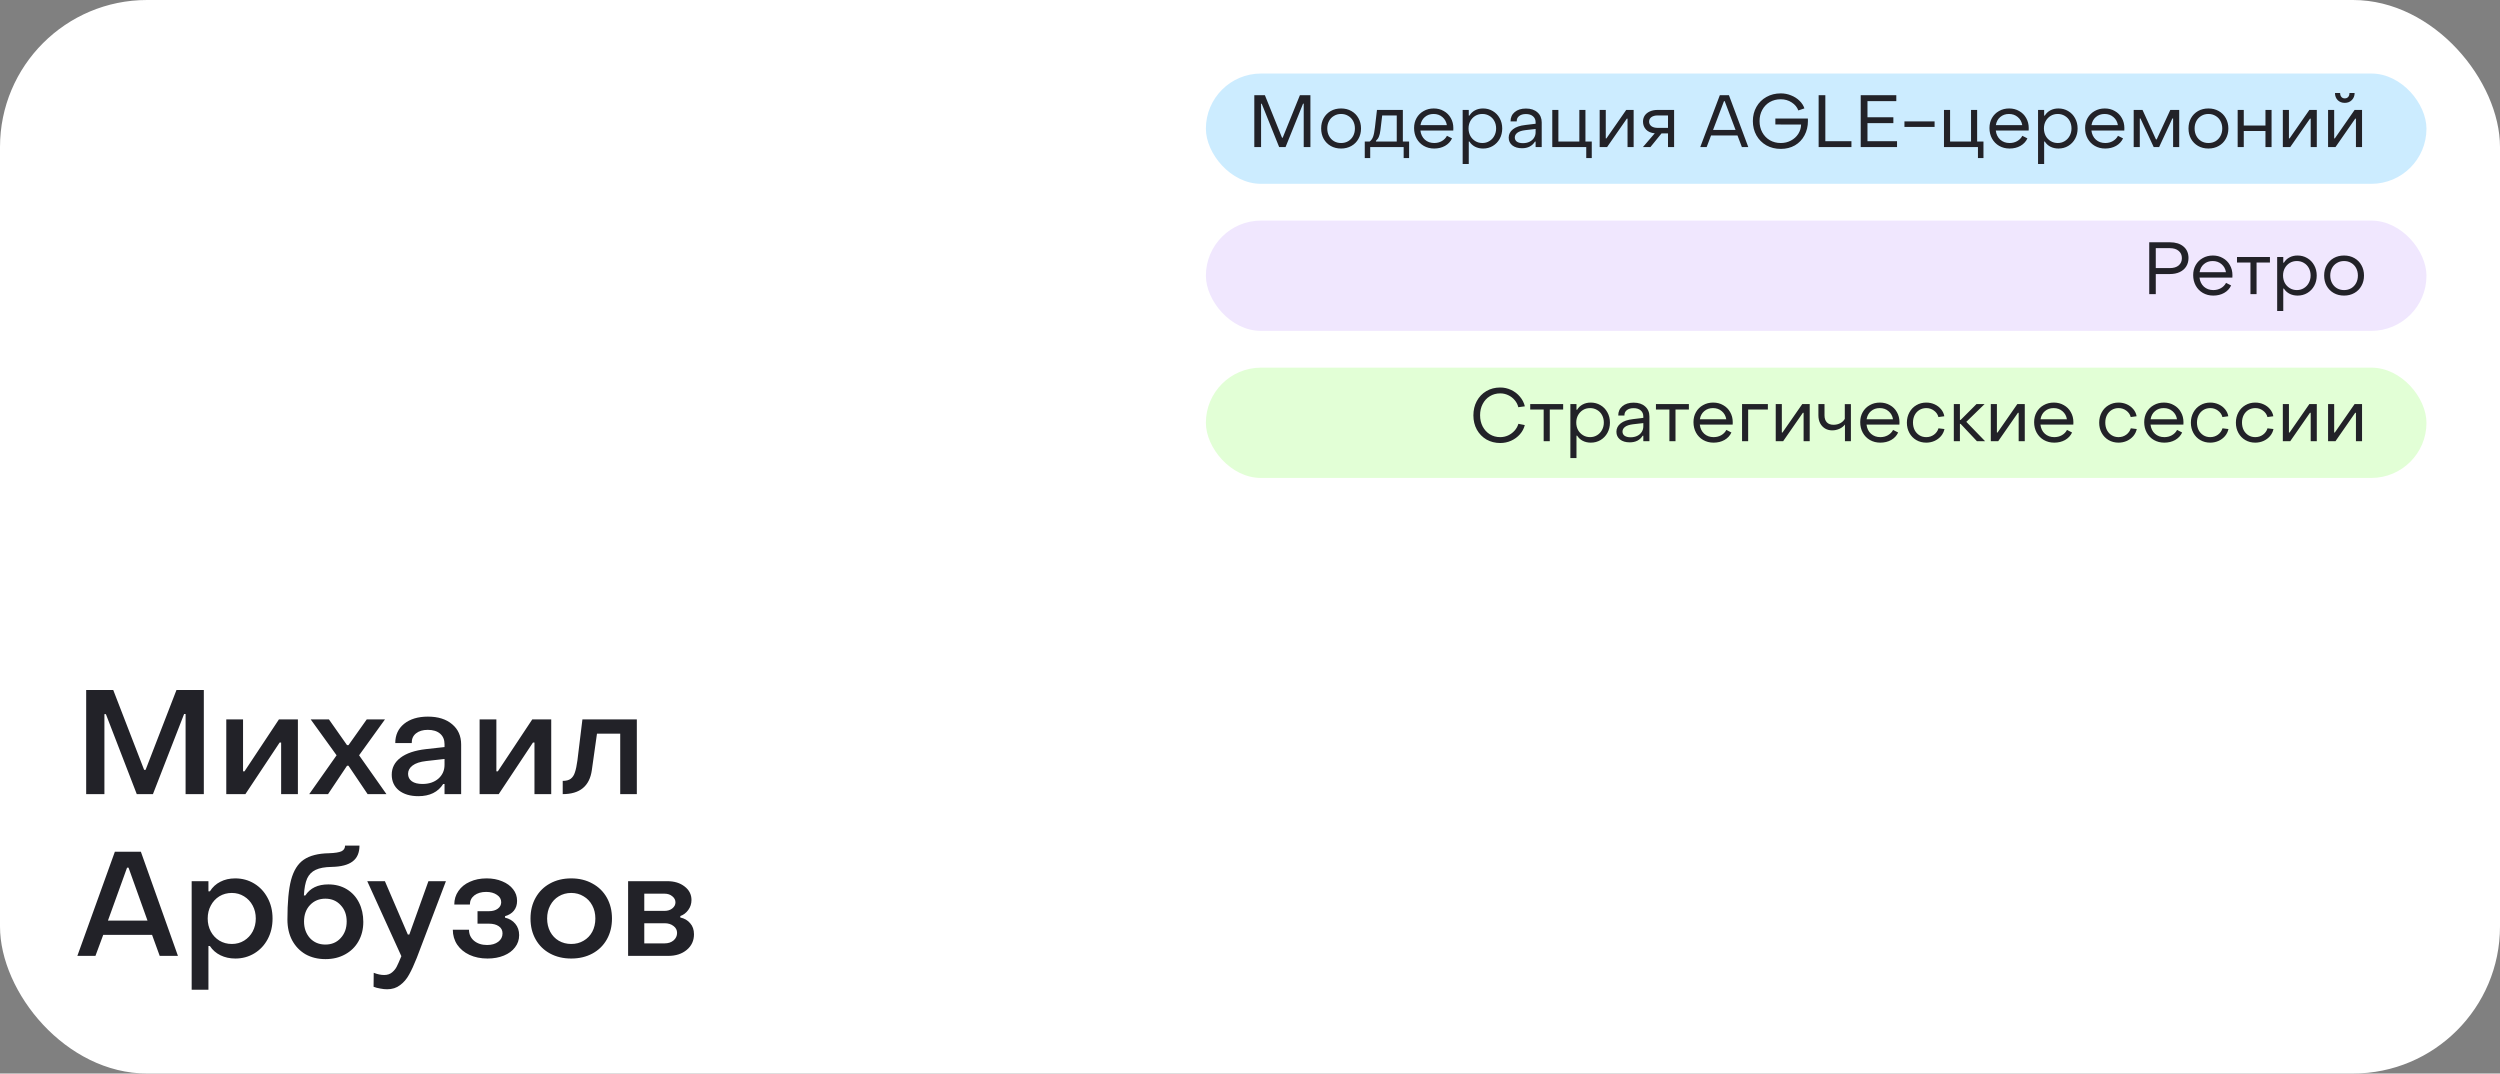
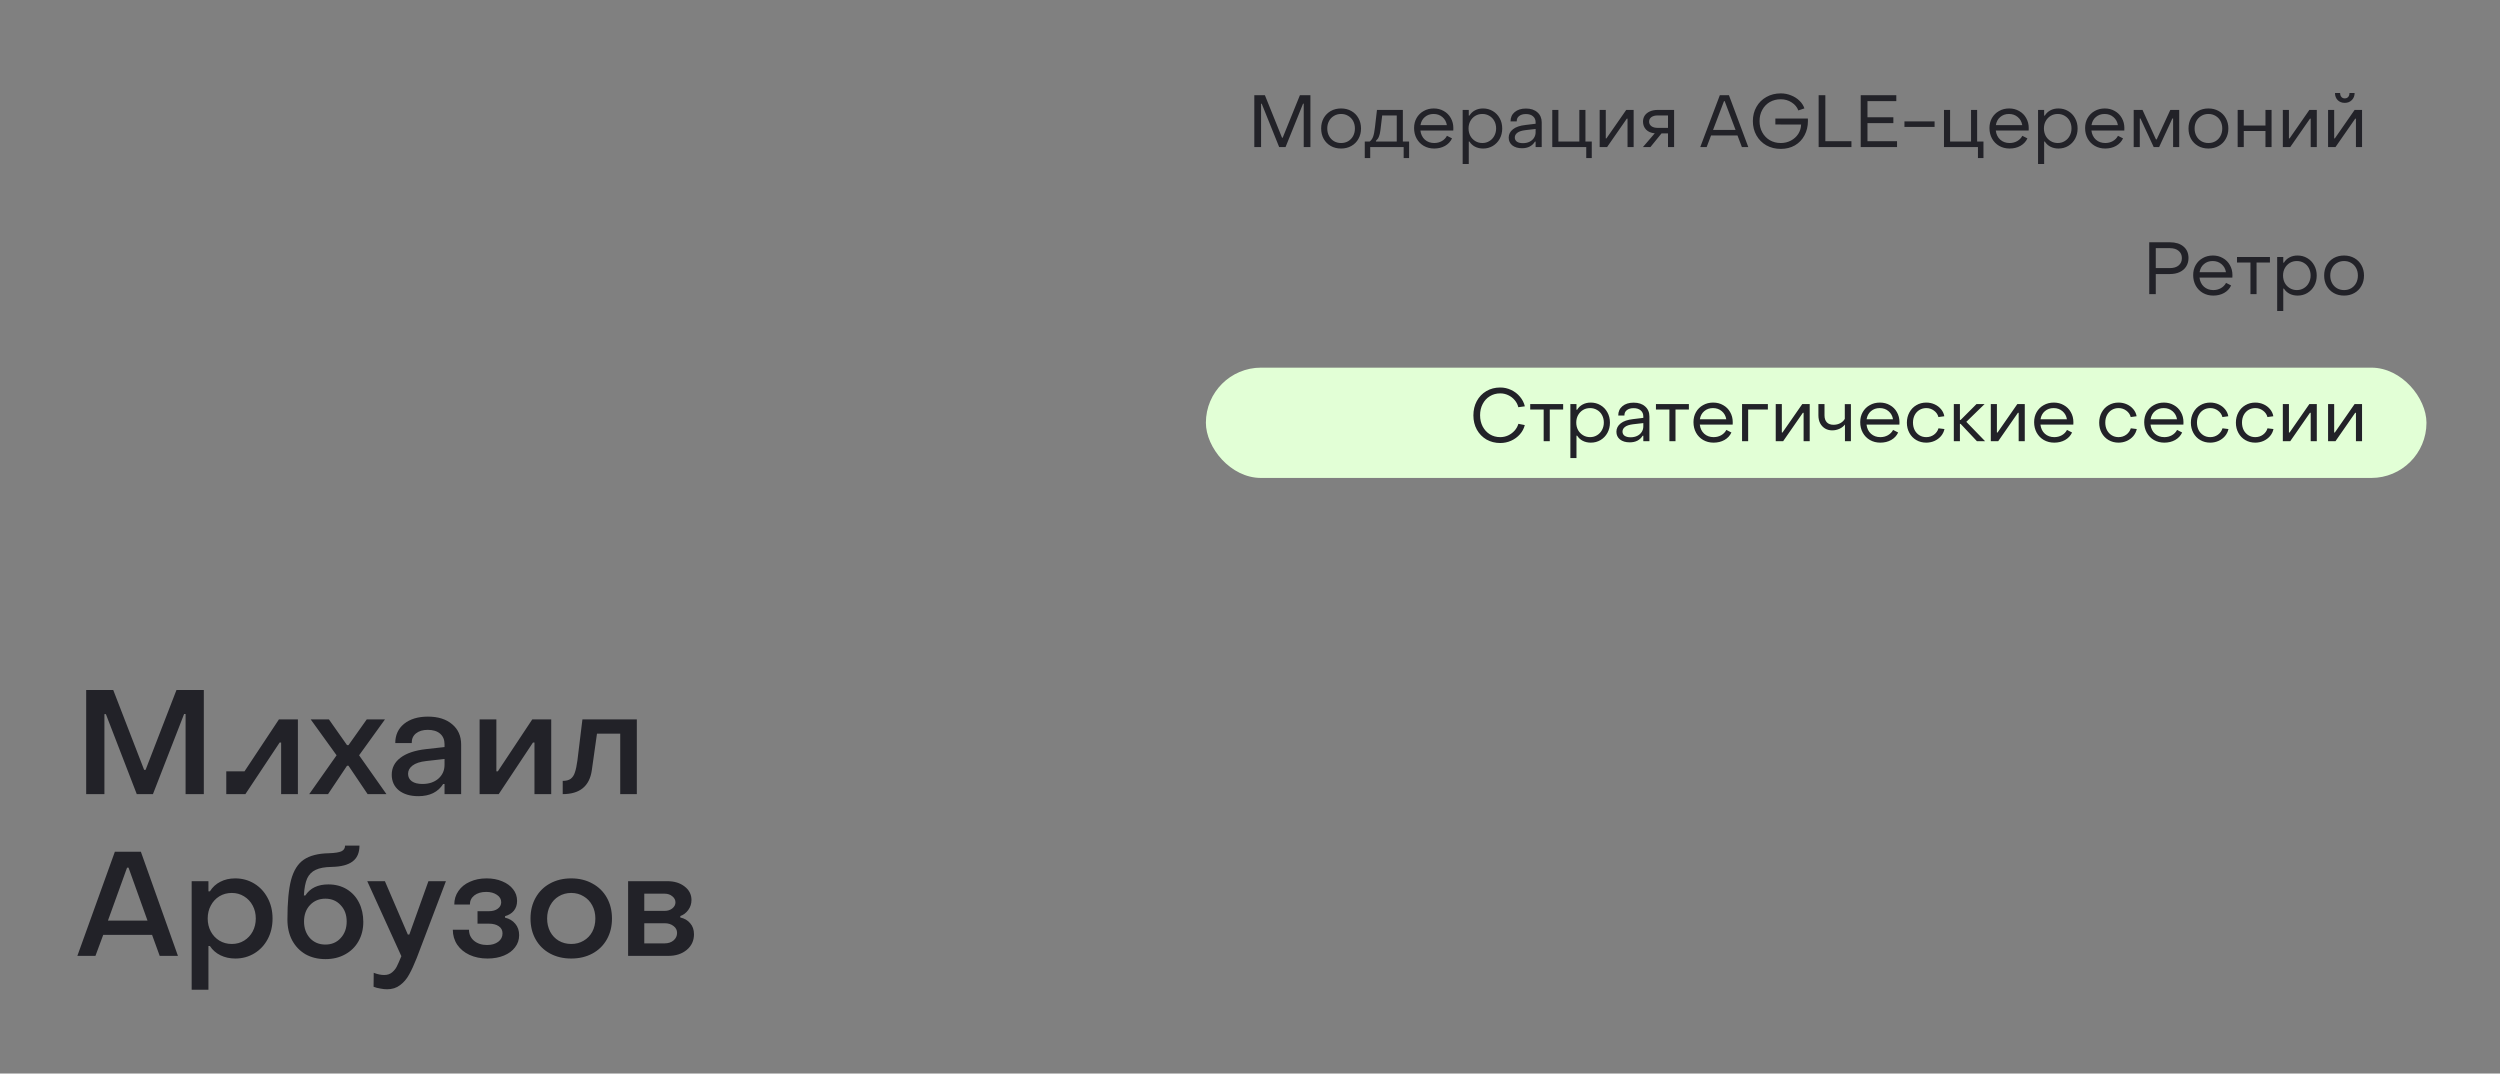
<svg xmlns="http://www.w3.org/2000/svg" width="340" height="146" viewBox="0 0 340 146" fill="none">
  <rect x="0" y="0" width="340" height="146" fill="#808080" stroke="none" />
-   <rect width="340" height="146" rx="20" fill="white" />
-   <path d="M11.72 93.84H15.4L19.6 104.7H19.8L24 93.84H27.72V108H25.24V97.1H25.04L20.8 108H18.6L14.4 97.12H14.2V108H11.72V93.84ZM30.774 97.84H33.054V104.9H33.254L37.934 97.84H40.514V108H38.234V100.98H38.034L33.374 108H30.774V97.84ZM45.776 102.72L42.255 97.84H44.736L47.196 101.34H47.395L49.876 97.84H52.355L48.836 102.72L52.556 108H49.995L47.395 104.14H47.196L44.615 108H42.056L45.776 102.72ZM56.896 108.28C55.803 108.28 54.923 108.02 54.256 107.5C53.603 106.967 53.276 106.253 53.276 105.36C53.276 104.427 53.67 103.66 54.456 103.06C55.256 102.447 56.416 102.053 57.936 101.88L60.456 101.6V101.2C60.456 100.6 60.256 100.127 59.856 99.78C59.456 99.433 58.896 99.26 58.176 99.26C57.51 99.26 56.976 99.42 56.576 99.74C56.176 100.06 55.983 100.5 55.996 101.06H53.756C53.756 99.967 54.156 99.093 54.956 98.44C55.77 97.787 56.85 97.46 58.196 97.46C59.583 97.46 60.683 97.807 61.496 98.5C62.31 99.18 62.716 100.1 62.716 101.26V108H60.456V106.62H60.276C59.57 107.727 58.443 108.28 56.896 108.28ZM57.456 106.62C58.336 106.62 59.056 106.38 59.616 105.9C60.176 105.407 60.456 104.78 60.456 104.02V103.22L57.976 103.5C57.136 103.593 56.51 103.8 56.096 104.12C55.696 104.427 55.496 104.8 55.496 105.24C55.496 105.667 55.67 106.007 56.016 106.26C56.363 106.5 56.843 106.62 57.456 106.62ZM65.227 97.84H67.507V104.9H67.707L72.387 97.84H74.967V108H72.687V100.98H72.487L67.827 108H65.227V97.84ZM76.529 106.2C76.995 106.2 77.355 106.107 77.609 105.92C77.875 105.72 78.069 105.427 78.189 105.04C78.322 104.653 78.435 104.113 78.529 103.42L79.209 97.84H86.609V108H84.349V99.78H81.189L80.489 104.74C80.182 106.913 78.862 108 76.529 108V106.2ZM15.62 115.84H19.16L24.2 130H21.72L20.68 127.14H14.04L12.98 130H10.52L15.62 115.84ZM20.06 125.2L17.48 118H17.28L14.68 125.2H20.06ZM31.987 119.46C32.933 119.46 33.793 119.693 34.567 120.16C35.34 120.627 35.947 121.273 36.387 122.1C36.84 122.927 37.067 123.867 37.067 124.92C37.067 125.96 36.847 126.893 36.407 127.72C35.967 128.547 35.36 129.193 34.587 129.66C33.813 130.127 32.953 130.36 32.007 130.36C31.26 130.36 30.587 130.213 29.987 129.92C29.387 129.627 28.907 129.207 28.547 128.66H28.347V134.6H26.067V119.84H28.347V121.22H28.547C28.907 120.647 29.38 120.213 29.967 119.92C30.553 119.613 31.227 119.46 31.987 119.46ZM31.527 121.44C30.9 121.44 30.333 121.593 29.827 121.9C29.333 122.207 28.947 122.627 28.667 123.16C28.387 123.68 28.247 124.267 28.247 124.92C28.247 125.56 28.387 126.147 28.667 126.68C28.947 127.2 29.333 127.613 29.827 127.92C30.333 128.227 30.9 128.38 31.527 128.38C32.153 128.38 32.713 128.227 33.207 127.92C33.7 127.613 34.087 127.2 34.367 126.68C34.647 126.147 34.787 125.56 34.787 124.92C34.787 124.267 34.647 123.68 34.367 123.16C34.087 122.627 33.693 122.207 33.187 121.9C32.693 121.593 32.14 121.44 31.527 121.44ZM44.269 130.44C43.243 130.44 42.336 130.22 41.549 129.78C40.776 129.327 40.169 128.693 39.729 127.88C39.303 127.067 39.089 126.127 39.089 125.06C39.089 122.727 39.256 120.927 39.589 119.66C39.936 118.38 40.509 117.467 41.309 116.92C42.123 116.36 43.269 116.067 44.749 116.04C45.536 116.013 46.096 115.927 46.429 115.78C46.763 115.62 46.929 115.36 46.929 115H48.889C48.889 115.973 48.576 116.693 47.949 117.16C47.336 117.627 46.389 117.873 45.109 117.9C44.176 117.913 43.449 118.047 42.929 118.3C42.409 118.54 42.023 118.933 41.769 119.48C41.529 120.027 41.383 120.793 41.329 121.78H41.529C42.183 120.78 43.223 120.28 44.649 120.28C45.609 120.28 46.449 120.5 47.169 120.94C47.889 121.38 48.443 121.987 48.829 122.76C49.216 123.533 49.409 124.407 49.409 125.38C49.409 126.367 49.189 127.247 48.749 128.02C48.323 128.78 47.716 129.373 46.929 129.8C46.156 130.227 45.269 130.44 44.269 130.44ZM44.249 128.46C45.103 128.46 45.796 128.167 46.329 127.58C46.876 126.993 47.149 126.24 47.149 125.32C47.149 124.413 46.876 123.673 46.329 123.1C45.796 122.513 45.103 122.22 44.249 122.22C43.409 122.22 42.716 122.507 42.169 123.08C41.623 123.653 41.349 124.4 41.349 125.32C41.349 126.227 41.616 126.98 42.149 127.58C42.696 128.167 43.396 128.46 44.249 128.46ZM52.646 134.54C52.352 134.54 52.039 134.507 51.706 134.44C51.372 134.387 51.072 134.307 50.806 134.2L50.826 132.3C51.332 132.5 51.806 132.6 52.246 132.6C52.686 132.6 53.046 132.48 53.326 132.24C53.606 132 53.812 131.747 53.946 131.48C54.079 131.227 54.292 130.747 54.586 130.04L49.946 119.84H52.346L55.466 127.1H55.666L58.266 119.84H60.646L56.686 130.26C56.312 131.207 55.959 131.973 55.626 132.56C55.306 133.147 54.899 133.62 54.406 133.98C53.926 134.353 53.339 134.54 52.646 134.54ZM66.303 130.36C65.383 130.36 64.563 130.193 63.843 129.86C63.136 129.527 62.583 129.067 62.183 128.48C61.783 127.88 61.583 127.2 61.583 126.44H63.783C63.783 127.053 64.009 127.553 64.463 127.94C64.929 128.327 65.523 128.52 66.243 128.52C66.869 128.52 67.376 128.373 67.763 128.08C68.149 127.787 68.343 127.407 68.343 126.94C68.343 126.513 68.169 126.187 67.823 125.96C67.489 125.733 67.049 125.62 66.503 125.62H64.943V123.92H66.523C67.003 123.92 67.396 123.807 67.703 123.58C68.009 123.353 68.163 123.06 68.163 122.7C68.163 122.287 67.969 121.953 67.583 121.7C67.196 121.433 66.709 121.3 66.123 121.3C65.456 121.3 64.916 121.46 64.503 121.78C64.103 122.1 63.903 122.513 63.903 123.02H61.783C61.783 122.327 61.969 121.713 62.343 121.18C62.716 120.633 63.236 120.213 63.903 119.92C64.569 119.613 65.329 119.46 66.183 119.46C66.969 119.46 67.676 119.593 68.303 119.86C68.929 120.113 69.423 120.473 69.783 120.94C70.143 121.393 70.323 121.92 70.323 122.52C70.323 123.053 70.176 123.5 69.883 123.86C69.603 124.207 69.203 124.453 68.683 124.6V124.8C69.269 124.933 69.736 125.213 70.083 125.64C70.429 126.053 70.603 126.567 70.603 127.18C70.603 127.807 70.416 128.36 70.043 128.84C69.683 129.32 69.176 129.693 68.523 129.96C67.869 130.227 67.129 130.36 66.303 130.36ZM77.689 130.36C76.609 130.36 75.649 130.133 74.809 129.68C73.969 129.227 73.316 128.587 72.849 127.76C72.382 126.933 72.149 125.987 72.149 124.92C72.149 123.853 72.382 122.907 72.849 122.08C73.316 121.253 73.962 120.613 74.789 120.16C75.629 119.693 76.596 119.46 77.689 119.46C78.769 119.46 79.729 119.693 80.569 120.16C81.409 120.613 82.062 121.253 82.529 122.08C82.996 122.907 83.229 123.853 83.229 124.92C83.229 125.987 82.996 126.933 82.529 127.76C82.062 128.587 81.409 129.227 80.569 129.68C79.729 130.133 78.769 130.36 77.689 130.36ZM77.689 128.38C78.316 128.38 78.876 128.233 79.369 127.94C79.876 127.647 80.269 127.24 80.549 126.72C80.829 126.187 80.969 125.587 80.969 124.92C80.969 124.253 80.829 123.66 80.549 123.14C80.269 122.607 79.876 122.193 79.369 121.9C78.876 121.593 78.316 121.44 77.689 121.44C77.062 121.44 76.496 121.593 75.989 121.9C75.496 122.193 75.109 122.607 74.829 123.14C74.549 123.66 74.409 124.253 74.409 124.92C74.409 125.587 74.549 126.187 74.829 126.72C75.109 127.24 75.496 127.647 75.989 127.94C76.496 128.233 77.062 128.38 77.689 128.38ZM85.422 119.84H90.742C91.702 119.84 92.489 120.08 93.102 120.56C93.729 121.04 94.042 121.653 94.042 122.4C94.042 122.907 93.895 123.36 93.602 123.76C93.309 124.16 92.949 124.433 92.522 124.58V124.78C93.082 124.9 93.529 125.16 93.862 125.56C94.209 125.947 94.382 126.447 94.382 127.06C94.382 127.927 94.055 128.633 93.402 129.18C92.749 129.727 91.909 130 90.882 130H85.422V119.84ZM90.382 123.88C90.809 123.88 91.162 123.767 91.442 123.54C91.722 123.313 91.862 123.04 91.862 122.72C91.862 122.4 91.722 122.127 91.442 121.9C91.162 121.66 90.809 121.54 90.382 121.54H87.622V123.88H90.382ZM90.382 128.3C90.875 128.3 91.282 128.167 91.602 127.9C91.922 127.62 92.082 127.28 92.082 126.88C92.082 126.493 91.922 126.18 91.602 125.94C91.282 125.687 90.875 125.56 90.382 125.56H87.622V128.3H90.382Z" fill="#222228" />
-   <rect x="164" y="10" width="166" height="15" rx="7.5" fill="#CCECFF" />
+   <path d="M11.72 93.84H15.4L19.6 104.7H19.8L24 93.84H27.72V108H25.24V97.1H25.04L20.8 108H18.6L14.4 97.12H14.2V108H11.72V93.84ZM30.774 97.84V104.9H33.254L37.934 97.84H40.514V108H38.234V100.98H38.034L33.374 108H30.774V97.84ZM45.776 102.72L42.255 97.84H44.736L47.196 101.34H47.395L49.876 97.84H52.355L48.836 102.72L52.556 108H49.995L47.395 104.14H47.196L44.615 108H42.056L45.776 102.72ZM56.896 108.28C55.803 108.28 54.923 108.02 54.256 107.5C53.603 106.967 53.276 106.253 53.276 105.36C53.276 104.427 53.67 103.66 54.456 103.06C55.256 102.447 56.416 102.053 57.936 101.88L60.456 101.6V101.2C60.456 100.6 60.256 100.127 59.856 99.78C59.456 99.433 58.896 99.26 58.176 99.26C57.51 99.26 56.976 99.42 56.576 99.74C56.176 100.06 55.983 100.5 55.996 101.06H53.756C53.756 99.967 54.156 99.093 54.956 98.44C55.77 97.787 56.85 97.46 58.196 97.46C59.583 97.46 60.683 97.807 61.496 98.5C62.31 99.18 62.716 100.1 62.716 101.26V108H60.456V106.62H60.276C59.57 107.727 58.443 108.28 56.896 108.28ZM57.456 106.62C58.336 106.62 59.056 106.38 59.616 105.9C60.176 105.407 60.456 104.78 60.456 104.02V103.22L57.976 103.5C57.136 103.593 56.51 103.8 56.096 104.12C55.696 104.427 55.496 104.8 55.496 105.24C55.496 105.667 55.67 106.007 56.016 106.26C56.363 106.5 56.843 106.62 57.456 106.62ZM65.227 97.84H67.507V104.9H67.707L72.387 97.84H74.967V108H72.687V100.98H72.487L67.827 108H65.227V97.84ZM76.529 106.2C76.995 106.2 77.355 106.107 77.609 105.92C77.875 105.72 78.069 105.427 78.189 105.04C78.322 104.653 78.435 104.113 78.529 103.42L79.209 97.84H86.609V108H84.349V99.78H81.189L80.489 104.74C80.182 106.913 78.862 108 76.529 108V106.2ZM15.62 115.84H19.16L24.2 130H21.72L20.68 127.14H14.04L12.98 130H10.52L15.62 115.84ZM20.06 125.2L17.48 118H17.28L14.68 125.2H20.06ZM31.987 119.46C32.933 119.46 33.793 119.693 34.567 120.16C35.34 120.627 35.947 121.273 36.387 122.1C36.84 122.927 37.067 123.867 37.067 124.92C37.067 125.96 36.847 126.893 36.407 127.72C35.967 128.547 35.36 129.193 34.587 129.66C33.813 130.127 32.953 130.36 32.007 130.36C31.26 130.36 30.587 130.213 29.987 129.92C29.387 129.627 28.907 129.207 28.547 128.66H28.347V134.6H26.067V119.84H28.347V121.22H28.547C28.907 120.647 29.38 120.213 29.967 119.92C30.553 119.613 31.227 119.46 31.987 119.46ZM31.527 121.44C30.9 121.44 30.333 121.593 29.827 121.9C29.333 122.207 28.947 122.627 28.667 123.16C28.387 123.68 28.247 124.267 28.247 124.92C28.247 125.56 28.387 126.147 28.667 126.68C28.947 127.2 29.333 127.613 29.827 127.92C30.333 128.227 30.9 128.38 31.527 128.38C32.153 128.38 32.713 128.227 33.207 127.92C33.7 127.613 34.087 127.2 34.367 126.68C34.647 126.147 34.787 125.56 34.787 124.92C34.787 124.267 34.647 123.68 34.367 123.16C34.087 122.627 33.693 122.207 33.187 121.9C32.693 121.593 32.14 121.44 31.527 121.44ZM44.269 130.44C43.243 130.44 42.336 130.22 41.549 129.78C40.776 129.327 40.169 128.693 39.729 127.88C39.303 127.067 39.089 126.127 39.089 125.06C39.089 122.727 39.256 120.927 39.589 119.66C39.936 118.38 40.509 117.467 41.309 116.92C42.123 116.36 43.269 116.067 44.749 116.04C45.536 116.013 46.096 115.927 46.429 115.78C46.763 115.62 46.929 115.36 46.929 115H48.889C48.889 115.973 48.576 116.693 47.949 117.16C47.336 117.627 46.389 117.873 45.109 117.9C44.176 117.913 43.449 118.047 42.929 118.3C42.409 118.54 42.023 118.933 41.769 119.48C41.529 120.027 41.383 120.793 41.329 121.78H41.529C42.183 120.78 43.223 120.28 44.649 120.28C45.609 120.28 46.449 120.5 47.169 120.94C47.889 121.38 48.443 121.987 48.829 122.76C49.216 123.533 49.409 124.407 49.409 125.38C49.409 126.367 49.189 127.247 48.749 128.02C48.323 128.78 47.716 129.373 46.929 129.8C46.156 130.227 45.269 130.44 44.269 130.44ZM44.249 128.46C45.103 128.46 45.796 128.167 46.329 127.58C46.876 126.993 47.149 126.24 47.149 125.32C47.149 124.413 46.876 123.673 46.329 123.1C45.796 122.513 45.103 122.22 44.249 122.22C43.409 122.22 42.716 122.507 42.169 123.08C41.623 123.653 41.349 124.4 41.349 125.32C41.349 126.227 41.616 126.98 42.149 127.58C42.696 128.167 43.396 128.46 44.249 128.46ZM52.646 134.54C52.352 134.54 52.039 134.507 51.706 134.44C51.372 134.387 51.072 134.307 50.806 134.2L50.826 132.3C51.332 132.5 51.806 132.6 52.246 132.6C52.686 132.6 53.046 132.48 53.326 132.24C53.606 132 53.812 131.747 53.946 131.48C54.079 131.227 54.292 130.747 54.586 130.04L49.946 119.84H52.346L55.466 127.1H55.666L58.266 119.84H60.646L56.686 130.26C56.312 131.207 55.959 131.973 55.626 132.56C55.306 133.147 54.899 133.62 54.406 133.98C53.926 134.353 53.339 134.54 52.646 134.54ZM66.303 130.36C65.383 130.36 64.563 130.193 63.843 129.86C63.136 129.527 62.583 129.067 62.183 128.48C61.783 127.88 61.583 127.2 61.583 126.44H63.783C63.783 127.053 64.009 127.553 64.463 127.94C64.929 128.327 65.523 128.52 66.243 128.52C66.869 128.52 67.376 128.373 67.763 128.08C68.149 127.787 68.343 127.407 68.343 126.94C68.343 126.513 68.169 126.187 67.823 125.96C67.489 125.733 67.049 125.62 66.503 125.62H64.943V123.92H66.523C67.003 123.92 67.396 123.807 67.703 123.58C68.009 123.353 68.163 123.06 68.163 122.7C68.163 122.287 67.969 121.953 67.583 121.7C67.196 121.433 66.709 121.3 66.123 121.3C65.456 121.3 64.916 121.46 64.503 121.78C64.103 122.1 63.903 122.513 63.903 123.02H61.783C61.783 122.327 61.969 121.713 62.343 121.18C62.716 120.633 63.236 120.213 63.903 119.92C64.569 119.613 65.329 119.46 66.183 119.46C66.969 119.46 67.676 119.593 68.303 119.86C68.929 120.113 69.423 120.473 69.783 120.94C70.143 121.393 70.323 121.92 70.323 122.52C70.323 123.053 70.176 123.5 69.883 123.86C69.603 124.207 69.203 124.453 68.683 124.6V124.8C69.269 124.933 69.736 125.213 70.083 125.64C70.429 126.053 70.603 126.567 70.603 127.18C70.603 127.807 70.416 128.36 70.043 128.84C69.683 129.32 69.176 129.693 68.523 129.96C67.869 130.227 67.129 130.36 66.303 130.36ZM77.689 130.36C76.609 130.36 75.649 130.133 74.809 129.68C73.969 129.227 73.316 128.587 72.849 127.76C72.382 126.933 72.149 125.987 72.149 124.92C72.149 123.853 72.382 122.907 72.849 122.08C73.316 121.253 73.962 120.613 74.789 120.16C75.629 119.693 76.596 119.46 77.689 119.46C78.769 119.46 79.729 119.693 80.569 120.16C81.409 120.613 82.062 121.253 82.529 122.08C82.996 122.907 83.229 123.853 83.229 124.92C83.229 125.987 82.996 126.933 82.529 127.76C82.062 128.587 81.409 129.227 80.569 129.68C79.729 130.133 78.769 130.36 77.689 130.36ZM77.689 128.38C78.316 128.38 78.876 128.233 79.369 127.94C79.876 127.647 80.269 127.24 80.549 126.72C80.829 126.187 80.969 125.587 80.969 124.92C80.969 124.253 80.829 123.66 80.549 123.14C80.269 122.607 79.876 122.193 79.369 121.9C78.876 121.593 78.316 121.44 77.689 121.44C77.062 121.44 76.496 121.593 75.989 121.9C75.496 122.193 75.109 122.607 74.829 123.14C74.549 123.66 74.409 124.253 74.409 124.92C74.409 125.587 74.549 126.187 74.829 126.72C75.109 127.24 75.496 127.647 75.989 127.94C76.496 128.233 77.062 128.38 77.689 128.38ZM85.422 119.84H90.742C91.702 119.84 92.489 120.08 93.102 120.56C93.729 121.04 94.042 121.653 94.042 122.4C94.042 122.907 93.895 123.36 93.602 123.76C93.309 124.16 92.949 124.433 92.522 124.58V124.78C93.082 124.9 93.529 125.16 93.862 125.56C94.209 125.947 94.382 126.447 94.382 127.06C94.382 127.927 94.055 128.633 93.402 129.18C92.749 129.727 91.909 130 90.882 130H85.422V119.84ZM90.382 123.88C90.809 123.88 91.162 123.767 91.442 123.54C91.722 123.313 91.862 123.04 91.862 122.72C91.862 122.4 91.722 122.127 91.442 121.9C91.162 121.66 90.809 121.54 90.382 121.54H87.622V123.88H90.382ZM90.382 128.3C90.875 128.3 91.282 128.167 91.602 127.9C91.922 127.62 92.082 127.28 92.082 126.88C92.082 126.493 91.922 126.18 91.602 125.94C91.282 125.687 90.875 125.56 90.382 125.56H87.622V128.3H90.382Z" fill="#222228" />
  <path d="M170.586 12.95H172.026L174.356 18.73H174.446L176.786 12.95H178.216V20H177.306V14.1H177.216L174.836 20H173.966L171.596 14.11H171.506V20H170.586V12.95ZM182.388 20.2C181.861 20.2 181.391 20.083 180.978 19.85C180.571 19.617 180.251 19.293 180.018 18.88C179.791 18.467 179.678 17.997 179.678 17.47C179.678 16.943 179.791 16.477 180.018 16.07C180.251 15.657 180.571 15.333 180.978 15.1C181.391 14.867 181.861 14.75 182.388 14.75C182.908 14.75 183.374 14.867 183.788 15.1C184.201 15.333 184.521 15.657 184.748 16.07C184.981 16.483 185.098 16.95 185.098 17.47C185.098 17.997 184.981 18.467 184.748 18.88C184.521 19.293 184.201 19.617 183.788 19.85C183.374 20.083 182.908 20.2 182.388 20.2ZM182.388 19.45C182.748 19.45 183.071 19.367 183.358 19.2C183.644 19.027 183.868 18.79 184.028 18.49C184.188 18.19 184.268 17.85 184.268 17.47C184.268 17.097 184.188 16.76 184.028 16.46C183.868 16.16 183.644 15.927 183.358 15.76C183.071 15.587 182.748 15.5 182.388 15.5C182.028 15.5 181.704 15.587 181.418 15.76C181.131 15.927 180.908 16.16 180.748 16.46C180.588 16.76 180.508 17.097 180.508 17.47C180.508 17.85 180.588 18.19 180.748 18.49C180.908 18.79 181.131 19.027 181.418 19.2C181.704 19.367 182.028 19.45 182.388 19.45ZM185.608 19.25H186.268C186.475 19.103 186.632 18.887 186.738 18.6C186.845 18.313 186.928 17.9 186.988 17.36L187.268 14.95H190.788V19.25H191.638V21.5H190.898V20H186.348V21.5H185.608V19.25ZM189.958 19.25V15.7H187.978L187.738 17.71C187.692 18.077 187.622 18.37 187.528 18.59C187.442 18.803 187.308 18.99 187.128 19.15V19.25H189.958ZM195.045 20.2C194.525 20.2 194.055 20.08 193.635 19.84C193.221 19.6 192.898 19.27 192.665 18.85C192.431 18.423 192.315 17.943 192.315 17.41C192.315 16.903 192.428 16.45 192.655 16.05C192.888 15.643 193.208 15.327 193.615 15.1C194.021 14.867 194.481 14.75 194.995 14.75C195.501 14.75 195.955 14.867 196.355 15.1C196.761 15.327 197.078 15.643 197.305 16.05C197.538 16.457 197.655 16.913 197.655 17.42C197.655 17.567 197.651 17.677 197.645 17.75H193.175C193.235 18.263 193.435 18.677 193.775 18.99C194.121 19.297 194.548 19.45 195.055 19.45C195.435 19.45 195.778 19.363 196.085 19.19C196.398 19.01 196.631 18.77 196.785 18.47L197.475 18.82C197.275 19.253 196.958 19.593 196.525 19.84C196.098 20.08 195.605 20.2 195.045 20.2ZM196.775 17.02C196.701 16.567 196.498 16.2 196.165 15.92C195.838 15.64 195.438 15.5 194.965 15.5C194.498 15.5 194.101 15.64 193.775 15.92C193.455 16.193 193.258 16.56 193.185 17.02H196.775ZM201.692 14.75C202.179 14.75 202.619 14.867 203.012 15.1C203.412 15.333 203.726 15.657 203.952 16.07C204.186 16.483 204.302 16.95 204.302 17.47C204.302 17.99 204.189 18.457 203.962 18.87C203.736 19.283 203.422 19.61 203.022 19.85C202.629 20.083 202.189 20.2 201.702 20.2C201.296 20.2 200.929 20.117 200.602 19.95C200.282 19.783 200.029 19.55 199.842 19.25H199.752V22.3H198.922V14.95H199.752V15.72H199.842C200.029 15.413 200.279 15.177 200.592 15.01C200.912 14.837 201.279 14.75 201.692 14.75ZM201.602 15.5C201.242 15.5 200.919 15.587 200.632 15.76C200.352 15.933 200.129 16.17 199.962 16.47C199.802 16.77 199.722 17.103 199.722 17.47C199.722 17.837 199.802 18.173 199.962 18.48C200.129 18.78 200.356 19.017 200.642 19.19C200.929 19.363 201.249 19.45 201.602 19.45C201.956 19.45 202.272 19.363 202.552 19.19C202.839 19.017 203.062 18.78 203.222 18.48C203.389 18.173 203.472 17.837 203.472 17.47C203.472 17.097 203.392 16.76 203.232 16.46C203.072 16.16 202.849 15.927 202.562 15.76C202.276 15.587 201.956 15.5 201.602 15.5ZM206.993 20.16C206.446 20.16 206.006 20.03 205.673 19.77C205.346 19.503 205.183 19.153 205.183 18.72C205.183 18.267 205.376 17.887 205.763 17.58C206.149 17.273 206.709 17.08 207.443 17L208.843 16.83V16.63C208.843 16.29 208.726 16.02 208.493 15.82C208.259 15.613 207.936 15.51 207.523 15.51C207.136 15.51 206.829 15.6 206.603 15.78C206.376 15.953 206.266 16.197 206.273 16.51H205.433C205.433 15.977 205.623 15.553 206.003 15.24C206.383 14.92 206.893 14.76 207.533 14.76C208.186 14.76 208.706 14.933 209.093 15.28C209.479 15.62 209.673 16.077 209.673 16.65V20H208.843V19.26H208.753C208.379 19.86 207.793 20.16 206.993 20.16ZM207.113 19.47C207.453 19.47 207.753 19.407 208.013 19.28C208.273 19.153 208.476 18.977 208.623 18.75C208.769 18.523 208.843 18.27 208.843 17.99V17.54L207.443 17.7C206.949 17.76 206.586 17.88 206.353 18.06C206.126 18.233 206.013 18.447 206.013 18.7C206.013 18.94 206.109 19.13 206.303 19.27C206.503 19.403 206.773 19.47 207.113 19.47ZM215.73 20H211.11V14.95H211.94V19.25H214.79V14.95H215.62V19.25H216.48V21.5H215.73V20ZM217.555 14.95H218.385V18.82H218.475L221.165 14.95H222.175V20H221.345V16.14H221.245L218.565 20H217.555V14.95ZM225.048 18.13C224.534 18.083 224.138 17.913 223.858 17.62C223.584 17.32 223.448 16.96 223.448 16.54C223.448 16.227 223.528 15.95 223.688 15.71C223.854 15.47 224.088 15.283 224.388 15.15C224.694 15.017 225.044 14.95 225.438 14.95H227.678V20H226.848V18.14H225.968L224.458 20H223.438L225.048 18.13ZM226.848 17.39V15.7H225.438C225.084 15.7 224.801 15.777 224.588 15.93C224.381 16.083 224.278 16.287 224.278 16.54C224.278 16.793 224.381 17 224.588 17.16C224.801 17.313 225.084 17.39 225.438 17.39H226.848ZM233.896 12.95H235.136L237.766 20H236.896L236.296 18.42H232.706L232.106 20H231.236L233.896 12.95ZM236.036 17.67L234.556 13.75H234.466L232.976 17.67H236.036ZM242.189 20.25C241.462 20.25 240.809 20.09 240.229 19.77C239.656 19.443 239.206 18.993 238.879 18.42C238.552 17.84 238.389 17.19 238.389 16.47C238.389 15.75 238.552 15.103 238.879 14.53C239.206 13.957 239.656 13.51 240.229 13.19C240.809 12.863 241.462 12.7 242.189 12.7C242.676 12.7 243.139 12.79 243.579 12.97C244.026 13.143 244.409 13.387 244.729 13.7C245.049 14.007 245.272 14.353 245.399 14.74L244.569 15.02C244.416 14.58 244.116 14.217 243.669 13.93C243.229 13.643 242.736 13.5 242.189 13.5C241.629 13.5 241.129 13.627 240.689 13.88C240.256 14.133 239.916 14.487 239.669 14.94C239.422 15.387 239.299 15.897 239.299 16.47C239.299 17.037 239.422 17.547 239.669 18C239.916 18.453 240.259 18.81 240.699 19.07C241.139 19.323 241.636 19.45 242.189 19.45C242.689 19.45 243.146 19.34 243.559 19.12C243.979 18.9 244.312 18.6 244.559 18.22C244.806 17.833 244.936 17.407 244.949 16.94L241.449 16.93V16.12H245.869C245.876 16.193 245.879 16.3 245.879 16.44C245.879 17.173 245.722 17.83 245.409 18.41C245.102 18.99 244.669 19.443 244.109 19.77C243.549 20.09 242.909 20.25 242.189 20.25ZM247.335 12.95H248.245V19.2H251.795V20H247.335V12.95ZM253.057 12.95H257.897V13.75H253.977V15.95H257.497V16.75H253.977V19.2H257.997V20H253.057V12.95ZM259.004 16.51H263.104V17.26H259.004V16.51ZM269.001 20H264.381V14.95H265.211V19.25H268.061V14.95H268.891V19.25H269.751V21.5H269.001V20ZM273.297 20.2C272.777 20.2 272.307 20.08 271.887 19.84C271.473 19.6 271.15 19.27 270.917 18.85C270.683 18.423 270.567 17.943 270.567 17.41C270.567 16.903 270.68 16.45 270.907 16.05C271.14 15.643 271.46 15.327 271.867 15.1C272.273 14.867 272.733 14.75 273.247 14.75C273.753 14.75 274.207 14.867 274.607 15.1C275.013 15.327 275.33 15.643 275.557 16.05C275.79 16.457 275.907 16.913 275.907 17.42C275.907 17.567 275.903 17.677 275.897 17.75H271.427C271.487 18.263 271.687 18.677 272.027 18.99C272.373 19.297 272.8 19.45 273.307 19.45C273.687 19.45 274.03 19.363 274.337 19.19C274.65 19.01 274.883 18.77 275.037 18.47L275.727 18.82C275.527 19.253 275.21 19.593 274.777 19.84C274.35 20.08 273.857 20.2 273.297 20.2ZM275.027 17.02C274.953 16.567 274.75 16.2 274.417 15.92C274.09 15.64 273.69 15.5 273.217 15.5C272.75 15.5 272.353 15.64 272.027 15.92C271.707 16.193 271.51 16.56 271.437 17.02H275.027ZM279.944 14.75C280.431 14.75 280.871 14.867 281.264 15.1C281.664 15.333 281.978 15.657 282.204 16.07C282.438 16.483 282.554 16.95 282.554 17.47C282.554 17.99 282.441 18.457 282.214 18.87C281.988 19.283 281.674 19.61 281.274 19.85C280.881 20.083 280.441 20.2 279.954 20.2C279.548 20.2 279.181 20.117 278.854 19.95C278.534 19.783 278.281 19.55 278.094 19.25H278.004V22.3H277.174V14.95H278.004V15.72H278.094C278.281 15.413 278.531 15.177 278.844 15.01C279.164 14.837 279.531 14.75 279.944 14.75ZM279.854 15.5C279.494 15.5 279.171 15.587 278.884 15.76C278.604 15.933 278.381 16.17 278.214 16.47C278.054 16.77 277.974 17.103 277.974 17.47C277.974 17.837 278.054 18.173 278.214 18.48C278.381 18.78 278.608 19.017 278.894 19.19C279.181 19.363 279.501 19.45 279.854 19.45C280.208 19.45 280.524 19.363 280.804 19.19C281.091 19.017 281.314 18.78 281.474 18.48C281.641 18.173 281.724 17.837 281.724 17.47C281.724 17.097 281.644 16.76 281.484 16.46C281.324 16.16 281.101 15.927 280.814 15.76C280.528 15.587 280.208 15.5 279.854 15.5ZM286.304 20.2C285.784 20.2 285.314 20.08 284.894 19.84C284.481 19.6 284.158 19.27 283.924 18.85C283.691 18.423 283.574 17.943 283.574 17.41C283.574 16.903 283.688 16.45 283.914 16.05C284.148 15.643 284.468 15.327 284.874 15.1C285.281 14.867 285.741 14.75 286.254 14.75C286.761 14.75 287.214 14.867 287.614 15.1C288.021 15.327 288.338 15.643 288.564 16.05C288.798 16.457 288.914 16.913 288.914 17.42C288.914 17.567 288.911 17.677 288.904 17.75H284.434C284.494 18.263 284.694 18.677 285.034 18.99C285.381 19.297 285.808 19.45 286.314 19.45C286.694 19.45 287.038 19.363 287.344 19.19C287.658 19.01 287.891 18.77 288.044 18.47L288.734 18.82C288.534 19.253 288.218 19.593 287.784 19.84C287.358 20.08 286.864 20.2 286.304 20.2ZM288.034 17.02C287.961 16.567 287.758 16.2 287.424 15.92C287.098 15.64 286.698 15.5 286.224 15.5C285.758 15.5 285.361 15.64 285.034 15.92C284.714 16.193 284.518 16.56 284.444 17.02H288.034ZM290.182 14.95H291.382L293.212 18.96H293.312L295.162 14.95H296.372V20H295.542V16.11H295.442L293.642 20H292.902L291.102 16.11H291.012V20H290.182V14.95ZM300.347 20.2C299.82 20.2 299.35 20.083 298.937 19.85C298.53 19.617 298.21 19.293 297.977 18.88C297.75 18.467 297.637 17.997 297.637 17.47C297.637 16.943 297.75 16.477 297.977 16.07C298.21 15.657 298.53 15.333 298.937 15.1C299.35 14.867 299.82 14.75 300.347 14.75C300.867 14.75 301.333 14.867 301.747 15.1C302.16 15.333 302.48 15.657 302.707 16.07C302.94 16.483 303.057 16.95 303.057 17.47C303.057 17.997 302.94 18.467 302.707 18.88C302.48 19.293 302.16 19.617 301.747 19.85C301.333 20.083 300.867 20.2 300.347 20.2ZM300.347 19.45C300.707 19.45 301.03 19.367 301.317 19.2C301.603 19.027 301.827 18.79 301.987 18.49C302.147 18.19 302.227 17.85 302.227 17.47C302.227 17.097 302.147 16.76 301.987 16.46C301.827 16.16 301.603 15.927 301.317 15.76C301.03 15.587 300.707 15.5 300.347 15.5C299.987 15.5 299.663 15.587 299.377 15.76C299.09 15.927 298.867 16.16 298.707 16.46C298.547 16.76 298.467 17.097 298.467 17.47C298.467 17.85 298.547 18.19 298.707 18.49C298.867 18.79 299.09 19.027 299.377 19.2C299.663 19.367 299.987 19.45 300.347 19.45ZM304.323 14.95H305.153V17.07H308.103V14.95H308.933V20H308.103V17.82H305.153V20H304.323V14.95ZM310.465 14.95H311.295V18.82H311.385L314.075 14.95H315.085V20H314.255V16.14H314.155L311.475 20H310.465V14.95ZM318.888 13.99C318.501 13.99 318.181 13.867 317.928 13.62C317.681 13.367 317.558 13.043 317.558 12.65H318.258C318.258 12.87 318.314 13.047 318.428 13.18C318.541 13.313 318.694 13.38 318.888 13.38C319.088 13.38 319.244 13.313 319.358 13.18C319.471 13.047 319.528 12.87 319.528 12.65H320.228C320.228 13.037 320.101 13.357 319.848 13.61C319.601 13.863 319.281 13.99 318.888 13.99ZM316.618 14.95H317.448V18.82H317.538L320.228 14.95H321.238V20H320.408V16.14H320.308L317.628 20H316.618V14.95Z" fill="#222228" />
-   <rect x="164" y="30" width="166" height="15" rx="7.5" fill="#F0E7FE" />
  <path d="M292.296 32.95H295.106C295.879 32.95 296.492 33.14 296.946 33.52C297.406 33.9 297.636 34.423 297.636 35.09C297.636 35.53 297.529 35.917 297.316 36.25C297.109 36.577 296.812 36.83 296.426 37.01C296.046 37.183 295.606 37.27 295.106 37.27H293.186V40H292.296V32.95ZM295.106 36.46C295.612 36.46 296.009 36.34 296.296 36.1C296.589 35.853 296.736 35.523 296.736 35.11C296.736 34.69 296.589 34.36 296.296 34.12C296.009 33.873 295.612 33.75 295.106 33.75H293.186V36.46H295.106ZM301.002 40.2C300.482 40.2 300.012 40.08 299.592 39.84C299.178 39.6 298.855 39.27 298.622 38.85C298.388 38.423 298.272 37.943 298.272 37.41C298.272 36.903 298.385 36.45 298.612 36.05C298.845 35.643 299.165 35.327 299.572 35.1C299.978 34.867 300.438 34.75 300.952 34.75C301.458 34.75 301.912 34.867 302.312 35.1C302.718 35.327 303.035 35.643 303.262 36.05C303.495 36.457 303.612 36.913 303.612 37.42C303.612 37.567 303.608 37.677 303.602 37.75H299.132C299.192 38.263 299.392 38.677 299.732 38.99C300.078 39.297 300.505 39.45 301.012 39.45C301.392 39.45 301.735 39.363 302.042 39.19C302.355 39.01 302.588 38.77 302.742 38.47L303.432 38.82C303.232 39.253 302.915 39.593 302.482 39.84C302.055 40.08 301.562 40.2 301.002 40.2ZM302.732 37.02C302.658 36.567 302.455 36.2 302.122 35.92C301.795 35.64 301.395 35.5 300.922 35.5C300.455 35.5 300.058 35.64 299.732 35.92C299.412 36.193 299.215 36.56 299.142 37.02H302.732ZM306.062 35.7H304.232V34.95H308.712V35.7H306.892V40H306.062V35.7ZM312.464 34.75C312.95 34.75 313.39 34.867 313.784 35.1C314.184 35.333 314.497 35.657 314.724 36.07C314.957 36.483 315.074 36.95 315.074 37.47C315.074 37.99 314.96 38.457 314.734 38.87C314.507 39.283 314.194 39.61 313.794 39.85C313.4 40.083 312.96 40.2 312.474 40.2C312.067 40.2 311.7 40.117 311.374 39.95C311.054 39.783 310.8 39.55 310.614 39.25H310.524V42.3H309.694V34.95H310.524V35.72H310.614C310.8 35.413 311.05 35.177 311.364 35.01C311.684 34.837 312.05 34.75 312.464 34.75ZM312.374 35.5C312.014 35.5 311.69 35.587 311.404 35.76C311.124 35.933 310.9 36.17 310.734 36.47C310.574 36.77 310.494 37.103 310.494 37.47C310.494 37.837 310.574 38.173 310.734 38.48C310.9 38.78 311.127 39.017 311.414 39.19C311.7 39.363 312.02 39.45 312.374 39.45C312.727 39.45 313.044 39.363 313.324 39.19C313.61 39.017 313.834 38.78 313.994 38.48C314.16 38.173 314.244 37.837 314.244 37.47C314.244 37.097 314.164 36.76 314.004 36.46C313.844 36.16 313.62 35.927 313.334 35.76C313.047 35.587 312.727 35.5 312.374 35.5ZM318.794 40.2C318.267 40.2 317.797 40.083 317.384 39.85C316.977 39.617 316.657 39.293 316.424 38.88C316.197 38.467 316.084 37.997 316.084 37.47C316.084 36.943 316.197 36.477 316.424 36.07C316.657 35.657 316.977 35.333 317.384 35.1C317.797 34.867 318.267 34.75 318.794 34.75C319.314 34.75 319.781 34.867 320.194 35.1C320.607 35.333 320.927 35.657 321.154 36.07C321.387 36.483 321.504 36.95 321.504 37.47C321.504 37.997 321.387 38.467 321.154 38.88C320.927 39.293 320.607 39.617 320.194 39.85C319.781 40.083 319.314 40.2 318.794 40.2ZM318.794 39.45C319.154 39.45 319.477 39.367 319.764 39.2C320.051 39.027 320.274 38.79 320.434 38.49C320.594 38.19 320.674 37.85 320.674 37.47C320.674 37.097 320.594 36.76 320.434 36.46C320.274 36.16 320.051 35.927 319.764 35.76C319.477 35.587 319.154 35.5 318.794 35.5C318.434 35.5 318.111 35.587 317.824 35.76C317.537 35.927 317.314 36.16 317.154 36.46C316.994 36.76 316.914 37.097 316.914 37.47C316.914 37.85 316.994 38.19 317.154 38.49C317.314 38.79 317.537 39.027 317.824 39.2C318.111 39.367 318.434 39.45 318.794 39.45Z" fill="#222228" />
  <rect x="164" y="50" width="166" height="15" rx="7.5" fill="#E2FFD6" />
  <path d="M204.031 60.25C203.338 60.25 202.711 60.09 202.151 59.77C201.598 59.443 201.165 58.997 200.851 58.43C200.538 57.857 200.381 57.21 200.381 56.49C200.381 55.77 200.535 55.123 200.841 54.55C201.155 53.97 201.588 53.517 202.141 53.19C202.701 52.863 203.331 52.7 204.031 52.7C204.551 52.7 205.045 52.81 205.511 53.03C205.985 53.25 206.385 53.557 206.711 53.95C207.038 54.337 207.261 54.773 207.381 55.26L206.491 55.38C206.405 55.02 206.238 54.697 205.991 54.41C205.751 54.123 205.458 53.9 205.111 53.74C204.771 53.58 204.411 53.5 204.031 53.5C203.505 53.5 203.031 53.63 202.611 53.89C202.198 54.143 201.875 54.497 201.641 54.95C201.408 55.397 201.291 55.903 201.291 56.47C201.291 57.037 201.408 57.547 201.641 58C201.881 58.453 202.208 58.81 202.621 59.07C203.041 59.323 203.511 59.45 204.031 59.45C204.405 59.45 204.761 59.373 205.101 59.22C205.441 59.06 205.735 58.843 205.981 58.57C206.228 58.29 206.401 57.98 206.501 57.64L207.371 57.81C207.258 58.27 207.038 58.687 206.711 59.06C206.385 59.433 205.985 59.727 205.511 59.94C205.045 60.147 204.551 60.25 204.031 60.25ZM209.939 55.7H208.109V54.95H212.589V55.7H210.769V60H209.939V55.7ZM216.341 54.75C216.827 54.75 217.267 54.867 217.661 55.1C218.061 55.333 218.374 55.657 218.601 56.07C218.834 56.483 218.951 56.95 218.951 57.47C218.951 57.99 218.837 58.457 218.611 58.87C218.384 59.283 218.071 59.61 217.671 59.85C217.277 60.083 216.837 60.2 216.351 60.2C215.944 60.2 215.577 60.117 215.251 59.95C214.931 59.783 214.677 59.55 214.491 59.25H214.401V62.3H213.571V54.95H214.401V55.72H214.491C214.677 55.413 214.927 55.177 215.241 55.01C215.561 54.837 215.927 54.75 216.341 54.75ZM216.251 55.5C215.891 55.5 215.567 55.587 215.281 55.76C215.001 55.933 214.777 56.17 214.611 56.47C214.451 56.77 214.371 57.103 214.371 57.47C214.371 57.837 214.451 58.173 214.611 58.48C214.777 58.78 215.004 59.017 215.291 59.19C215.577 59.363 215.897 59.45 216.251 59.45C216.604 59.45 216.921 59.363 217.201 59.19C217.487 59.017 217.711 58.78 217.871 58.48C218.037 58.173 218.121 57.837 218.121 57.47C218.121 57.097 218.041 56.76 217.881 56.46C217.721 56.16 217.497 55.927 217.211 55.76C216.924 55.587 216.604 55.5 216.251 55.5ZM221.641 60.16C221.094 60.16 220.654 60.03 220.321 59.77C219.994 59.503 219.831 59.153 219.831 58.72C219.831 58.267 220.024 57.887 220.411 57.58C220.798 57.273 221.358 57.08 222.091 57L223.491 56.83V56.63C223.491 56.29 223.374 56.02 223.141 55.82C222.908 55.613 222.584 55.51 222.171 55.51C221.784 55.51 221.478 55.6 221.251 55.78C221.024 55.953 220.914 56.197 220.921 56.51H220.081C220.081 55.977 220.271 55.553 220.651 55.24C221.031 54.92 221.541 54.76 222.181 54.76C222.834 54.76 223.354 54.933 223.741 55.28C224.128 55.62 224.321 56.077 224.321 56.65V60H223.491V59.26H223.401C223.028 59.86 222.441 60.16 221.641 60.16ZM221.761 59.47C222.101 59.47 222.401 59.407 222.661 59.28C222.921 59.153 223.124 58.977 223.271 58.75C223.418 58.523 223.491 58.27 223.491 57.99V57.54L222.091 57.7C221.598 57.76 221.234 57.88 221.001 58.06C220.774 58.233 220.661 58.447 220.661 58.7C220.661 58.94 220.758 59.13 220.951 59.27C221.151 59.403 221.421 59.47 221.761 59.47ZM227.038 55.7H225.208V54.95H229.688V55.7H227.868V60H227.038V55.7ZM233.043 60.2C232.523 60.2 232.053 60.08 231.633 59.84C231.219 59.6 230.896 59.27 230.663 58.85C230.429 58.423 230.313 57.943 230.313 57.41C230.313 56.903 230.426 56.45 230.653 56.05C230.886 55.643 231.206 55.327 231.613 55.1C232.019 54.867 232.479 54.75 232.993 54.75C233.499 54.75 233.953 54.867 234.353 55.1C234.759 55.327 235.076 55.643 235.303 56.05C235.536 56.457 235.653 56.913 235.653 57.42C235.653 57.567 235.649 57.677 235.643 57.75H231.173C231.233 58.263 231.433 58.677 231.773 58.99C232.119 59.297 232.546 59.45 233.053 59.45C233.433 59.45 233.776 59.363 234.083 59.19C234.396 59.01 234.629 58.77 234.783 58.47L235.473 58.82C235.273 59.253 234.956 59.593 234.523 59.84C234.096 60.08 233.603 60.2 233.043 60.2ZM234.773 57.02C234.699 56.567 234.496 56.2 234.163 55.92C233.836 55.64 233.436 55.5 232.963 55.5C232.496 55.5 232.099 55.64 231.773 55.92C231.453 56.193 231.256 56.56 231.183 57.02H234.773ZM236.92 54.95H240.43V55.7H237.75V60H236.92V54.95ZM241.5 54.95H242.33V58.82H242.42L245.11 54.95H246.12V60H245.29V56.14H245.19L242.51 60H241.5V54.95ZM250.913 57.73C250.746 57.963 250.503 58.157 250.183 58.31C249.863 58.457 249.529 58.53 249.183 58.53C248.823 58.53 248.499 58.447 248.213 58.28C247.933 58.113 247.709 57.877 247.543 57.57C247.383 57.257 247.303 56.897 247.303 56.49V54.95H248.133V56.49C248.133 56.897 248.239 57.213 248.453 57.44C248.666 57.66 248.969 57.77 249.363 57.77C249.696 57.77 250.003 57.697 250.283 57.55C250.563 57.397 250.766 57.2 250.893 56.96V54.96H251.723V60H250.913V57.73ZM255.719 60.2C255.199 60.2 254.729 60.08 254.309 59.84C253.895 59.6 253.572 59.27 253.339 58.85C253.105 58.423 252.989 57.943 252.989 57.41C252.989 56.903 253.102 56.45 253.329 56.05C253.562 55.643 253.882 55.327 254.289 55.1C254.695 54.867 255.155 54.75 255.669 54.75C256.175 54.75 256.629 54.867 257.029 55.1C257.435 55.327 257.752 55.643 257.979 56.05C258.212 56.457 258.329 56.913 258.329 57.42C258.329 57.567 258.325 57.677 258.319 57.75H253.849C253.909 58.263 254.109 58.677 254.449 58.99C254.795 59.297 255.222 59.45 255.729 59.45C256.109 59.45 256.452 59.363 256.759 59.19C257.072 59.01 257.305 58.77 257.459 58.47L258.149 58.82C257.949 59.253 257.632 59.593 257.199 59.84C256.772 60.08 256.279 60.2 255.719 60.2ZM257.449 57.02C257.375 56.567 257.172 56.2 256.839 55.92C256.512 55.64 256.112 55.5 255.639 55.5C255.172 55.5 254.775 55.64 254.449 55.92C254.129 56.193 253.932 56.56 253.859 57.02H257.449ZM261.966 60.2C261.466 60.2 261.016 60.083 260.616 59.85C260.216 59.617 259.903 59.293 259.676 58.88C259.45 58.467 259.336 58.003 259.336 57.49C259.336 56.97 259.45 56.503 259.676 56.09C259.903 55.67 260.216 55.343 260.616 55.11C261.016 54.87 261.466 54.75 261.966 54.75C262.373 54.75 262.753 54.83 263.106 54.99C263.46 55.15 263.753 55.373 263.986 55.66C264.22 55.94 264.366 56.257 264.426 56.61L263.626 56.72C263.533 56.36 263.33 56.067 263.016 55.84C262.71 55.613 262.363 55.5 261.976 55.5C261.636 55.5 261.326 55.583 261.046 55.75C260.773 55.917 260.556 56.15 260.396 56.45C260.243 56.75 260.166 57.09 260.166 57.47C260.166 57.857 260.243 58.2 260.396 58.5C260.556 58.8 260.773 59.033 261.046 59.2C261.32 59.367 261.626 59.45 261.966 59.45C262.36 59.45 262.71 59.34 263.016 59.12C263.323 58.893 263.53 58.603 263.636 58.25L264.446 58.35C264.373 58.703 264.216 59.023 263.976 59.31C263.736 59.59 263.44 59.81 263.086 59.97C262.733 60.123 262.36 60.2 261.966 60.2ZM265.719 54.95H266.549V57.11H266.649L268.809 54.95H269.909L267.419 57.37L269.969 60H268.859L266.649 57.65H266.549V60H265.719V54.95ZM270.749 54.95H271.579V58.82H271.669L274.359 54.95H275.369V60H274.539V56.14H274.439L271.759 60H270.749V54.95ZM279.371 60.2C278.851 60.2 278.381 60.08 277.961 59.84C277.548 59.6 277.224 59.27 276.991 58.85C276.758 58.423 276.641 57.943 276.641 57.41C276.641 56.903 276.754 56.45 276.981 56.05C277.214 55.643 277.534 55.327 277.941 55.1C278.348 54.867 278.808 54.75 279.321 54.75C279.828 54.75 280.281 54.867 280.681 55.1C281.088 55.327 281.404 55.643 281.631 56.05C281.864 56.457 281.981 56.913 281.981 57.42C281.981 57.567 281.978 57.677 281.971 57.75H277.501C277.561 58.263 277.761 58.677 278.101 58.99C278.448 59.297 278.874 59.45 279.381 59.45C279.761 59.45 280.104 59.363 280.411 59.19C280.724 59.01 280.958 58.77 281.111 58.47L281.801 58.82C281.601 59.253 281.284 59.593 280.851 59.84C280.424 60.08 279.931 60.2 279.371 60.2ZM281.101 57.02C281.028 56.567 280.824 56.2 280.491 55.92C280.164 55.64 279.764 55.5 279.291 55.5C278.824 55.5 278.428 55.64 278.101 55.92C277.781 56.193 277.584 56.56 277.511 57.02H281.101ZM288.119 60.2C287.619 60.2 287.169 60.083 286.769 59.85C286.369 59.617 286.055 59.293 285.829 58.88C285.602 58.467 285.489 58.003 285.489 57.49C285.489 56.97 285.602 56.503 285.829 56.09C286.055 55.67 286.369 55.343 286.769 55.11C287.169 54.87 287.619 54.75 288.119 54.75C288.525 54.75 288.905 54.83 289.259 54.99C289.612 55.15 289.905 55.373 290.139 55.66C290.372 55.94 290.519 56.257 290.579 56.61L289.779 56.72C289.685 56.36 289.482 56.067 289.169 55.84C288.862 55.613 288.515 55.5 288.129 55.5C287.789 55.5 287.479 55.583 287.199 55.75C286.925 55.917 286.709 56.15 286.549 56.45C286.395 56.75 286.319 57.09 286.319 57.47C286.319 57.857 286.395 58.2 286.549 58.5C286.709 58.8 286.925 59.033 287.199 59.2C287.472 59.367 287.779 59.45 288.119 59.45C288.512 59.45 288.862 59.34 289.169 59.12C289.475 58.893 289.682 58.603 289.789 58.25L290.599 58.35C290.525 58.703 290.369 59.023 290.129 59.31C289.889 59.59 289.592 59.81 289.239 59.97C288.885 60.123 288.512 60.2 288.119 60.2ZM294.342 60.2C293.822 60.2 293.352 60.08 292.932 59.84C292.518 59.6 292.195 59.27 291.962 58.85C291.728 58.423 291.612 57.943 291.612 57.41C291.612 56.903 291.725 56.45 291.952 56.05C292.185 55.643 292.505 55.327 292.912 55.1C293.318 54.867 293.778 54.75 294.292 54.75C294.798 54.75 295.252 54.867 295.652 55.1C296.058 55.327 296.375 55.643 296.602 56.05C296.835 56.457 296.952 56.913 296.952 57.42C296.952 57.567 296.948 57.677 296.942 57.75H292.472C292.532 58.263 292.732 58.677 293.072 58.99C293.418 59.297 293.845 59.45 294.352 59.45C294.732 59.45 295.075 59.363 295.382 59.19C295.695 59.01 295.928 58.77 296.082 58.47L296.772 58.82C296.572 59.253 296.255 59.593 295.822 59.84C295.395 60.08 294.902 60.2 294.342 60.2ZM296.072 57.02C295.998 56.567 295.795 56.2 295.462 55.92C295.135 55.64 294.735 55.5 294.262 55.5C293.795 55.5 293.398 55.64 293.072 55.92C292.752 56.193 292.555 56.56 292.482 57.02H296.072ZM300.589 60.2C300.089 60.2 299.639 60.083 299.239 59.85C298.839 59.617 298.526 59.293 298.299 58.88C298.073 58.467 297.959 58.003 297.959 57.49C297.959 56.97 298.073 56.503 298.299 56.09C298.526 55.67 298.839 55.343 299.239 55.11C299.639 54.87 300.089 54.75 300.589 54.75C300.996 54.75 301.376 54.83 301.729 54.99C302.083 55.15 302.376 55.373 302.609 55.66C302.843 55.94 302.989 56.257 303.049 56.61L302.249 56.72C302.156 56.36 301.953 56.067 301.639 55.84C301.333 55.613 300.986 55.5 300.599 55.5C300.259 55.5 299.949 55.583 299.669 55.75C299.396 55.917 299.179 56.15 299.019 56.45C298.866 56.75 298.789 57.09 298.789 57.47C298.789 57.857 298.866 58.2 299.019 58.5C299.179 58.8 299.396 59.033 299.669 59.2C299.943 59.367 300.249 59.45 300.589 59.45C300.983 59.45 301.333 59.34 301.639 59.12C301.946 58.893 302.153 58.603 302.259 58.25L303.069 58.35C302.996 58.703 302.839 59.023 302.599 59.31C302.359 59.59 302.063 59.81 301.709 59.97C301.356 60.123 300.983 60.2 300.589 60.2ZM306.712 60.2C306.212 60.2 305.762 60.083 305.362 59.85C304.962 59.617 304.649 59.293 304.422 58.88C304.196 58.467 304.082 58.003 304.082 57.49C304.082 56.97 304.196 56.503 304.422 56.09C304.649 55.67 304.962 55.343 305.362 55.11C305.762 54.87 306.212 54.75 306.712 54.75C307.119 54.75 307.499 54.83 307.852 54.99C308.206 55.15 308.499 55.373 308.732 55.66C308.966 55.94 309.112 56.257 309.172 56.61L308.372 56.72C308.279 56.36 308.076 56.067 307.762 55.84C307.456 55.613 307.109 55.5 306.722 55.5C306.382 55.5 306.072 55.583 305.792 55.75C305.519 55.917 305.302 56.15 305.142 56.45C304.989 56.75 304.912 57.09 304.912 57.47C304.912 57.857 304.989 58.2 305.142 58.5C305.302 58.8 305.519 59.033 305.792 59.2C306.066 59.367 306.372 59.45 306.712 59.45C307.106 59.45 307.456 59.34 307.762 59.12C308.069 58.893 308.276 58.603 308.382 58.25L309.192 58.35C309.119 58.703 308.962 59.023 308.722 59.31C308.482 59.59 308.186 59.81 307.832 59.97C307.479 60.123 307.106 60.2 306.712 60.2ZM310.465 54.95H311.295V58.82H311.385L314.075 54.95H315.085V60H314.255V56.14H314.155L311.475 60H310.465V54.95ZM316.618 54.95H317.448V58.82H317.538L320.228 54.95H321.238V60H320.408V56.14H320.308L317.628 60H316.618V54.95Z" fill="#222228" />
</svg>